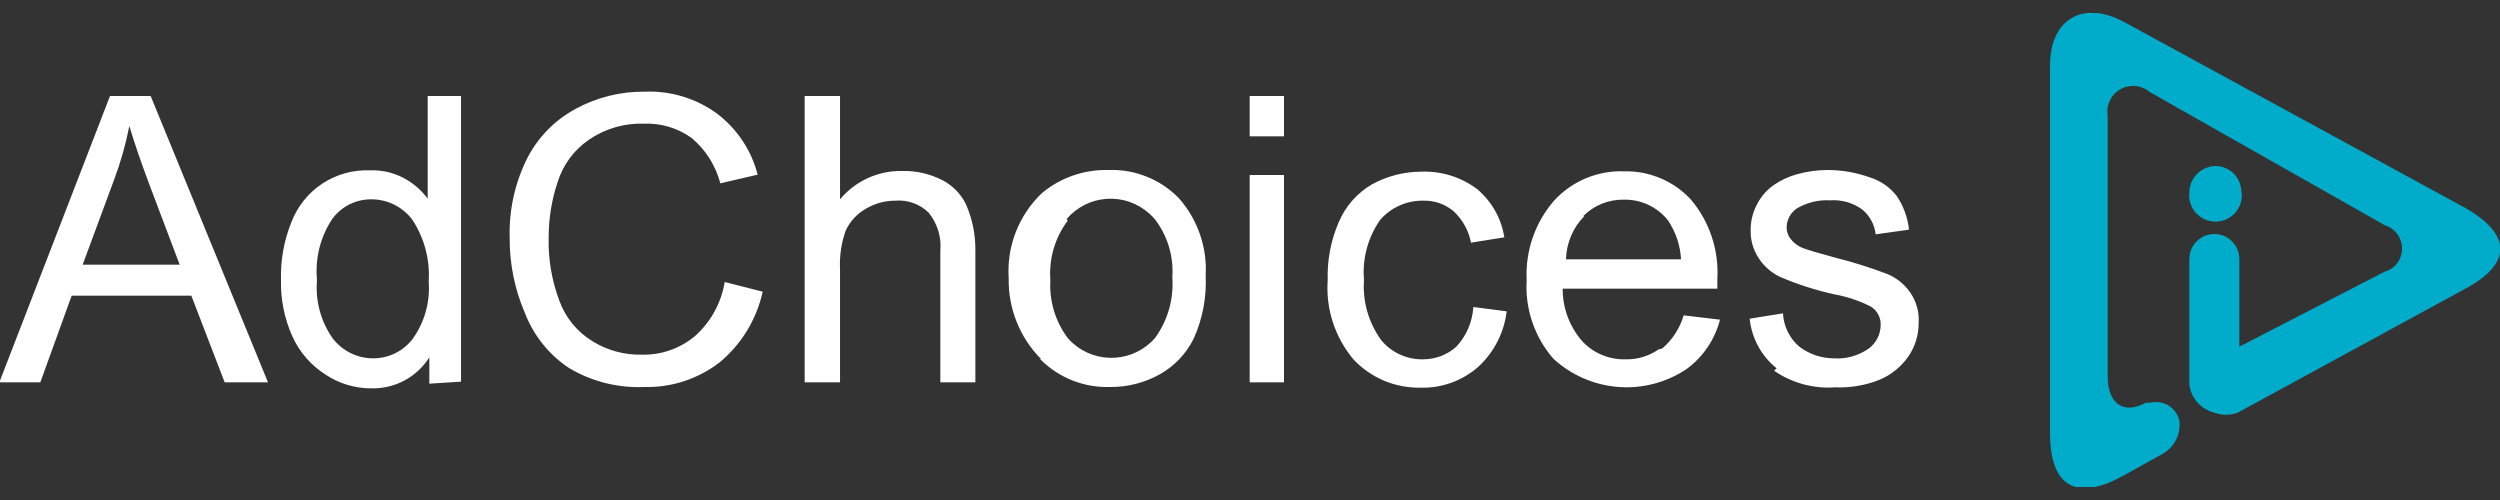
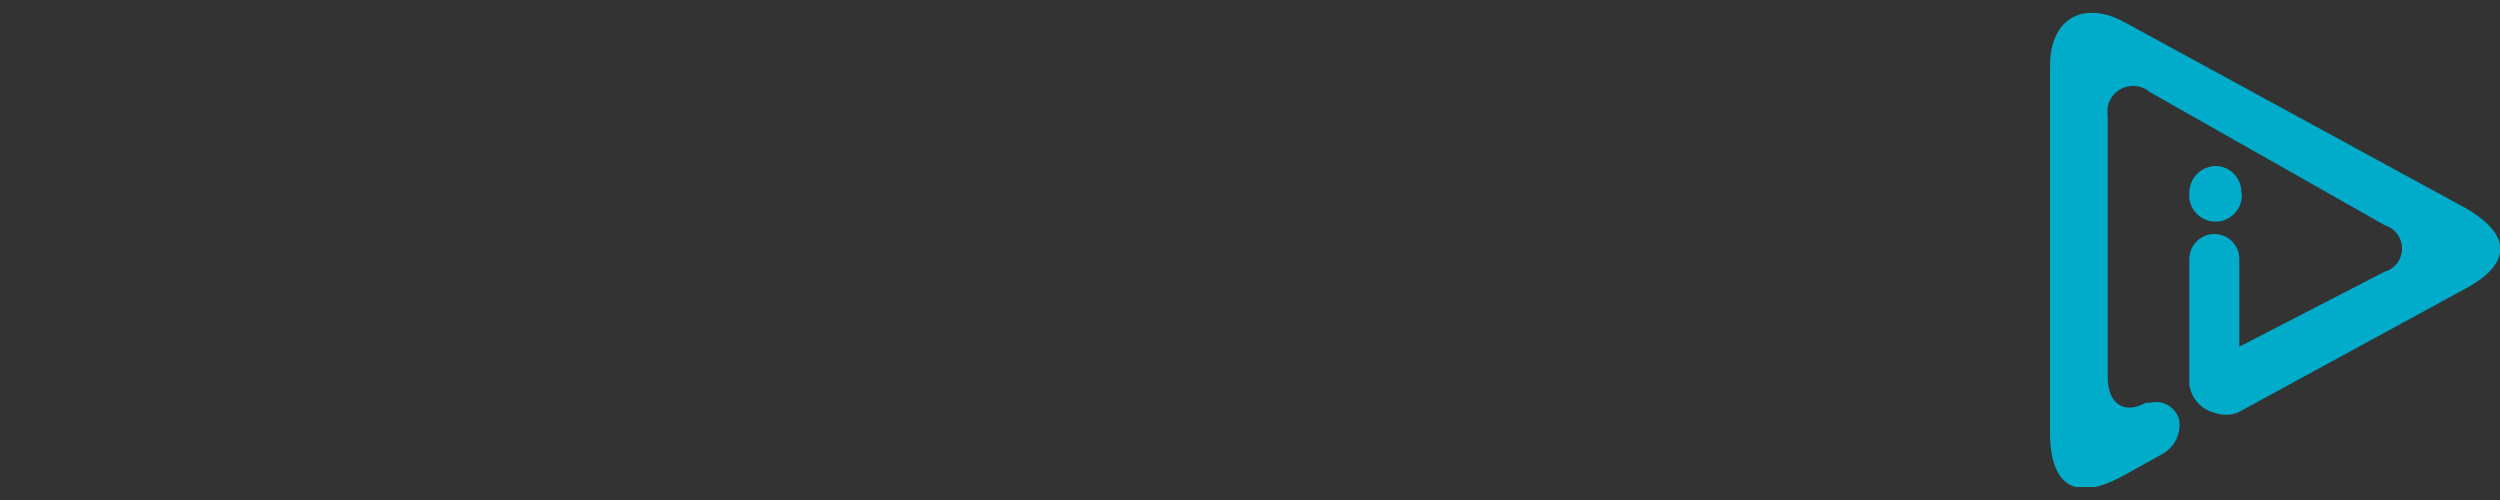
<svg xmlns="http://www.w3.org/2000/svg" width="75" height="15" viewBox="0 0 75 15" fill="none">
  <rect x="0" y="0" width="75" height="15" fill="#333333" stroke="none" />
  <g clip-path="url(#clip0_4141_1793)">
    <path fill-rule="evenodd" clip-rule="evenodd" d="M73.98 8.65C75.24 7.97 75.46 7.11 73.98 6.25L63.76 0.68C62.51 -0.02 61.5 0.56 61.5 1.97V12.97C61.5 14.77 62.44 14.97 63.7 14.27L64.87 13.62C65.045 13.524 65.188 13.377 65.279 13.198C65.37 13.02 65.405 12.819 65.38 12.62C65.359 12.527 65.319 12.439 65.264 12.362C65.209 12.284 65.139 12.219 65.058 12.168C64.977 12.118 64.887 12.085 64.793 12.069C64.699 12.054 64.603 12.058 64.51 12.08H64.38C63.68 12.46 63.23 12.08 63.23 11.3V3.48C63.213 3.38 63.215 3.278 63.238 3.179C63.26 3.08 63.302 2.987 63.36 2.904C63.419 2.822 63.493 2.751 63.579 2.697C63.665 2.643 63.76 2.607 63.86 2.59C63.971 2.569 64.085 2.573 64.195 2.603C64.303 2.632 64.405 2.686 64.49 2.76L71.55 6.76C71.734 6.818 71.888 6.946 71.978 7.116C72.067 7.287 72.086 7.486 72.03 7.67C71.996 7.785 71.934 7.89 71.848 7.974C71.762 8.058 71.656 8.119 71.54 8.15L67.18 10.4V7.77C67.18 7.571 67.101 7.38 66.96 7.24C66.82 7.099 66.629 7.02 66.43 7.02C66.231 7.02 66.04 7.099 65.9 7.24C65.759 7.38 65.68 7.571 65.68 7.77V11.54C65.706 11.739 65.792 11.926 65.925 12.076C66.059 12.225 66.235 12.332 66.43 12.38C66.656 12.464 66.904 12.464 67.13 12.38L73.98 8.65ZM67.25 5.77C67.263 5.881 67.251 5.992 67.218 6.098C67.184 6.204 67.128 6.302 67.054 6.385C66.98 6.468 66.889 6.534 66.788 6.58C66.686 6.625 66.576 6.649 66.465 6.649C66.354 6.649 66.244 6.625 66.142 6.58C66.041 6.534 65.95 6.468 65.876 6.385C65.802 6.302 65.746 6.204 65.712 6.098C65.678 5.992 65.668 5.881 65.68 5.77C65.683 5.563 65.765 5.365 65.911 5.218C66.056 5.07 66.253 4.985 66.46 4.98C66.667 4.98 66.865 5.062 67.011 5.208C67.158 5.355 67.24 5.553 67.24 5.76" fill="#00ACCA" />
-     <path fill-rule="evenodd" clip-rule="evenodd" d="M1.21 11.47L2.15 8.87H5.74L6.74 11.47H8.04L4.52 2.88H3.3L-0.02 11.47H1.21ZM3.42 5.4C3.618 4.874 3.772 4.332 3.88 3.78C4.02 4.25 4.22 4.84 4.49 5.56L5.39 7.94H2.48L3.42 5.4ZM13.831 11.45V2.88H12.831V5.96C12.64 5.702 12.394 5.49 12.111 5.34C11.803 5.178 11.458 5.098 11.111 5.11C10.601 5.088 10.098 5.226 9.673 5.506C9.247 5.786 8.921 6.194 8.74 6.67C8.519 7.219 8.413 7.808 8.43 8.4C8.416 8.982 8.532 9.559 8.77 10.09C8.984 10.563 9.332 10.963 9.77 11.24C10.176 11.51 10.653 11.653 11.14 11.65C11.486 11.659 11.828 11.578 12.133 11.415C12.438 11.252 12.696 11.012 12.88 10.72V11.51L13.831 11.45ZM9.98 6.55C10.117 6.37 10.294 6.224 10.497 6.125C10.701 6.026 10.924 5.977 11.15 5.98C11.385 5.981 11.616 6.035 11.825 6.139C12.035 6.243 12.218 6.394 12.361 6.58C12.729 7.131 12.905 7.789 12.861 8.45C12.908 9.067 12.734 9.68 12.37 10.18C12.231 10.357 12.054 10.501 11.851 10.6C11.648 10.698 11.426 10.75 11.2 10.75C10.965 10.751 10.732 10.697 10.52 10.593C10.309 10.489 10.124 10.337 9.98 10.15C9.622 9.64 9.456 9.021 9.51 8.4C9.447 7.747 9.614 7.093 9.98 6.55ZM20.84 10.09C20.392 10.461 19.823 10.657 19.241 10.64C18.726 10.65 18.219 10.511 17.78 10.24C17.317 9.96 16.964 9.529 16.78 9.02C16.55 8.41 16.442 7.761 16.46 7.11C16.46 6.549 16.551 5.992 16.73 5.46C16.891 4.942 17.222 4.495 17.671 4.19C18.155 3.858 18.733 3.69 19.32 3.71C19.832 3.69 20.335 3.842 20.75 4.14C21.171 4.494 21.471 4.969 21.61 5.5L22.73 5.24C22.541 4.505 22.107 3.856 21.5 3.4C20.877 2.949 20.12 2.72 19.351 2.75C18.621 2.741 17.901 2.92 17.261 3.27C16.63 3.612 16.12 4.139 15.8 4.78C15.442 5.51 15.267 6.317 15.29 7.13C15.284 7.91 15.441 8.684 15.751 9.4C16.011 10.07 16.472 10.643 17.07 11.04C17.752 11.447 18.538 11.645 19.331 11.61C20.146 11.63 20.945 11.369 21.59 10.87C22.244 10.327 22.698 9.581 22.881 8.75L21.741 8.46C21.637 9.091 21.32 9.667 20.84 10.09ZM25.201 11.47V8.07C25.182 7.679 25.239 7.289 25.37 6.92C25.499 6.641 25.713 6.41 25.98 6.26C26.247 6.102 26.551 6.019 26.86 6.02C27.043 6.005 27.227 6.029 27.4 6.091C27.572 6.153 27.729 6.252 27.86 6.38C28.122 6.703 28.248 7.116 28.21 7.53V11.47H29.261V7.53C29.269 7.049 29.173 6.571 28.98 6.13C28.826 5.815 28.574 5.558 28.261 5.4C27.889 5.211 27.477 5.118 27.061 5.13C26.706 5.123 26.356 5.196 26.034 5.343C25.712 5.49 25.427 5.708 25.201 5.98V2.88H24.14V11.47H25.201ZM31.201 10.77C31.475 11.048 31.804 11.266 32.167 11.411C32.531 11.556 32.92 11.623 33.31 11.61C33.836 11.614 34.353 11.479 34.81 11.22C35.242 10.974 35.59 10.605 35.81 10.16C36.078 9.567 36.201 8.92 36.17 8.27C36.195 7.848 36.136 7.424 35.997 7.024C35.858 6.625 35.642 6.256 35.361 5.94C35.088 5.662 34.761 5.443 34.399 5.299C34.038 5.154 33.65 5.086 33.261 5.1C32.532 5.08 31.821 5.325 31.261 5.79C30.916 6.117 30.648 6.516 30.475 6.958C30.302 7.401 30.229 7.876 30.261 8.35C30.252 8.798 30.334 9.243 30.5 9.658C30.667 10.074 30.915 10.452 31.23 10.77H31.201ZM32.001 6.57C32.15 6.394 32.333 6.25 32.539 6.146C32.745 6.042 32.969 5.981 33.2 5.965C33.43 5.949 33.661 5.979 33.879 6.054C34.097 6.129 34.298 6.246 34.471 6.4C34.532 6.452 34.589 6.509 34.641 6.57C35.026 7.069 35.214 7.691 35.17 8.32C35.217 8.969 35.033 9.614 34.651 10.14C34.348 10.487 33.92 10.699 33.461 10.731C33.001 10.763 32.548 10.611 32.2 10.31C32.139 10.258 32.082 10.202 32.031 10.14C31.658 9.639 31.474 9.023 31.511 8.4C31.463 7.763 31.648 7.131 32.031 6.62L32.001 6.57ZM38.52 4.09V2.88H37.49V4.09H38.52ZM38.52 11.47V5.25H37.49V11.47H38.52ZM43.691 10.4C43.416 10.646 43.059 10.781 42.691 10.78C42.453 10.784 42.217 10.736 42.001 10.637C41.784 10.538 41.593 10.393 41.441 10.21C41.058 9.687 40.874 9.046 40.92 8.4C40.864 7.758 41.038 7.116 41.41 6.59C41.572 6.406 41.773 6.259 41.997 6.161C42.222 6.063 42.465 6.014 42.711 6.02C43.04 6.013 43.36 6.126 43.611 6.34C43.879 6.59 44.061 6.919 44.13 7.28L45.13 7.12C45.042 6.553 44.75 6.038 44.31 5.67C43.833 5.313 43.247 5.129 42.651 5.15C42.13 5.149 41.617 5.28 41.16 5.53C40.712 5.791 40.361 6.191 40.16 6.67C39.925 7.216 39.813 7.806 39.831 8.4C39.769 9.268 40.049 10.125 40.611 10.79C40.867 11.061 41.178 11.276 41.522 11.421C41.866 11.565 42.237 11.636 42.611 11.63C43.24 11.649 43.853 11.431 44.331 11.02C44.814 10.583 45.123 9.987 45.2 9.34L44.2 9.21C44.173 9.654 43.993 10.074 43.691 10.4ZM49.761 10.48C49.468 10.684 49.117 10.79 48.761 10.78C48.517 10.786 48.276 10.739 48.051 10.645C47.827 10.55 47.626 10.409 47.461 10.23C47.083 9.794 46.877 9.236 46.88 8.66H51.52C51.52 8.54 51.52 8.44 51.52 8.38C51.573 7.512 51.29 6.656 50.73 5.99C50.477 5.715 50.167 5.496 49.822 5.35C49.477 5.203 49.105 5.132 48.73 5.14C48.338 5.125 47.948 5.195 47.585 5.345C47.223 5.495 46.897 5.722 46.63 6.01C46.054 6.669 45.756 7.526 45.8 8.4C45.746 9.261 46.034 10.109 46.6 10.76C47.136 11.254 47.821 11.552 48.547 11.609C49.272 11.665 49.996 11.475 50.6 11.07C51.094 10.706 51.447 10.184 51.6 9.59L50.511 9.46C50.395 9.849 50.17 10.197 49.861 10.46L49.761 10.48ZM47.501 6.48C47.66 6.32 47.85 6.194 48.06 6.11C48.27 6.026 48.495 5.985 48.721 5.99C48.971 5.985 49.219 6.037 49.446 6.143C49.673 6.249 49.873 6.405 50.031 6.6C50.27 6.949 50.409 7.357 50.431 7.78H46.98C46.992 7.293 47.189 6.828 47.531 6.48H47.501ZM53.221 11.12C53.759 11.492 54.408 11.668 55.06 11.62C55.508 11.638 55.954 11.563 56.37 11.4C56.731 11.252 57.04 11.002 57.261 10.68C57.459 10.384 57.563 10.036 57.56 9.68C57.58 9.361 57.492 9.044 57.31 8.78C57.139 8.531 56.899 8.337 56.62 8.22C56.11 8.027 55.59 7.863 55.06 7.73C54.55 7.59 54.24 7.5 54.141 7.46C53.979 7.41 53.836 7.313 53.73 7.18C53.642 7.077 53.596 6.945 53.6 6.81C53.603 6.699 53.633 6.589 53.687 6.492C53.741 6.394 53.817 6.311 53.91 6.25C54.213 6.073 54.561 5.989 54.91 6.01C55.249 5.986 55.585 6.082 55.861 6.28C56.09 6.467 56.237 6.736 56.27 7.03L57.27 6.89C57.232 6.533 57.109 6.19 56.91 5.89C56.703 5.619 56.416 5.42 56.09 5.32C55.68 5.173 55.247 5.098 54.81 5.1C54.503 5.103 54.197 5.146 53.901 5.23C53.662 5.296 53.435 5.401 53.23 5.54C53.01 5.689 52.831 5.892 52.711 6.13C52.584 6.367 52.518 6.632 52.52 6.9C52.511 7.194 52.592 7.483 52.751 7.73C52.914 7.989 53.151 8.194 53.431 8.32C53.947 8.538 54.483 8.709 55.031 8.83C55.406 8.898 55.77 9.019 56.111 9.19C56.208 9.246 56.289 9.328 56.343 9.427C56.398 9.526 56.425 9.637 56.42 9.75C56.419 9.886 56.387 10.019 56.327 10.141C56.266 10.262 56.178 10.368 56.071 10.45C55.76 10.672 55.381 10.778 55.001 10.75C54.632 10.746 54.274 10.624 53.98 10.4C53.834 10.276 53.715 10.123 53.631 9.951C53.547 9.779 53.499 9.592 53.49 9.4L52.49 9.56C52.52 9.85 52.606 10.131 52.745 10.387C52.885 10.643 53.073 10.868 53.3 11.05L53.221 11.12Z" fill="white" />
  </g>
  <defs>
    <clipPath id="clip0_4141_1793">
      <rect width="75" height="14.22" fill="white" transform="translate(0 0.39)" />
    </clipPath>
  </defs>
</svg>